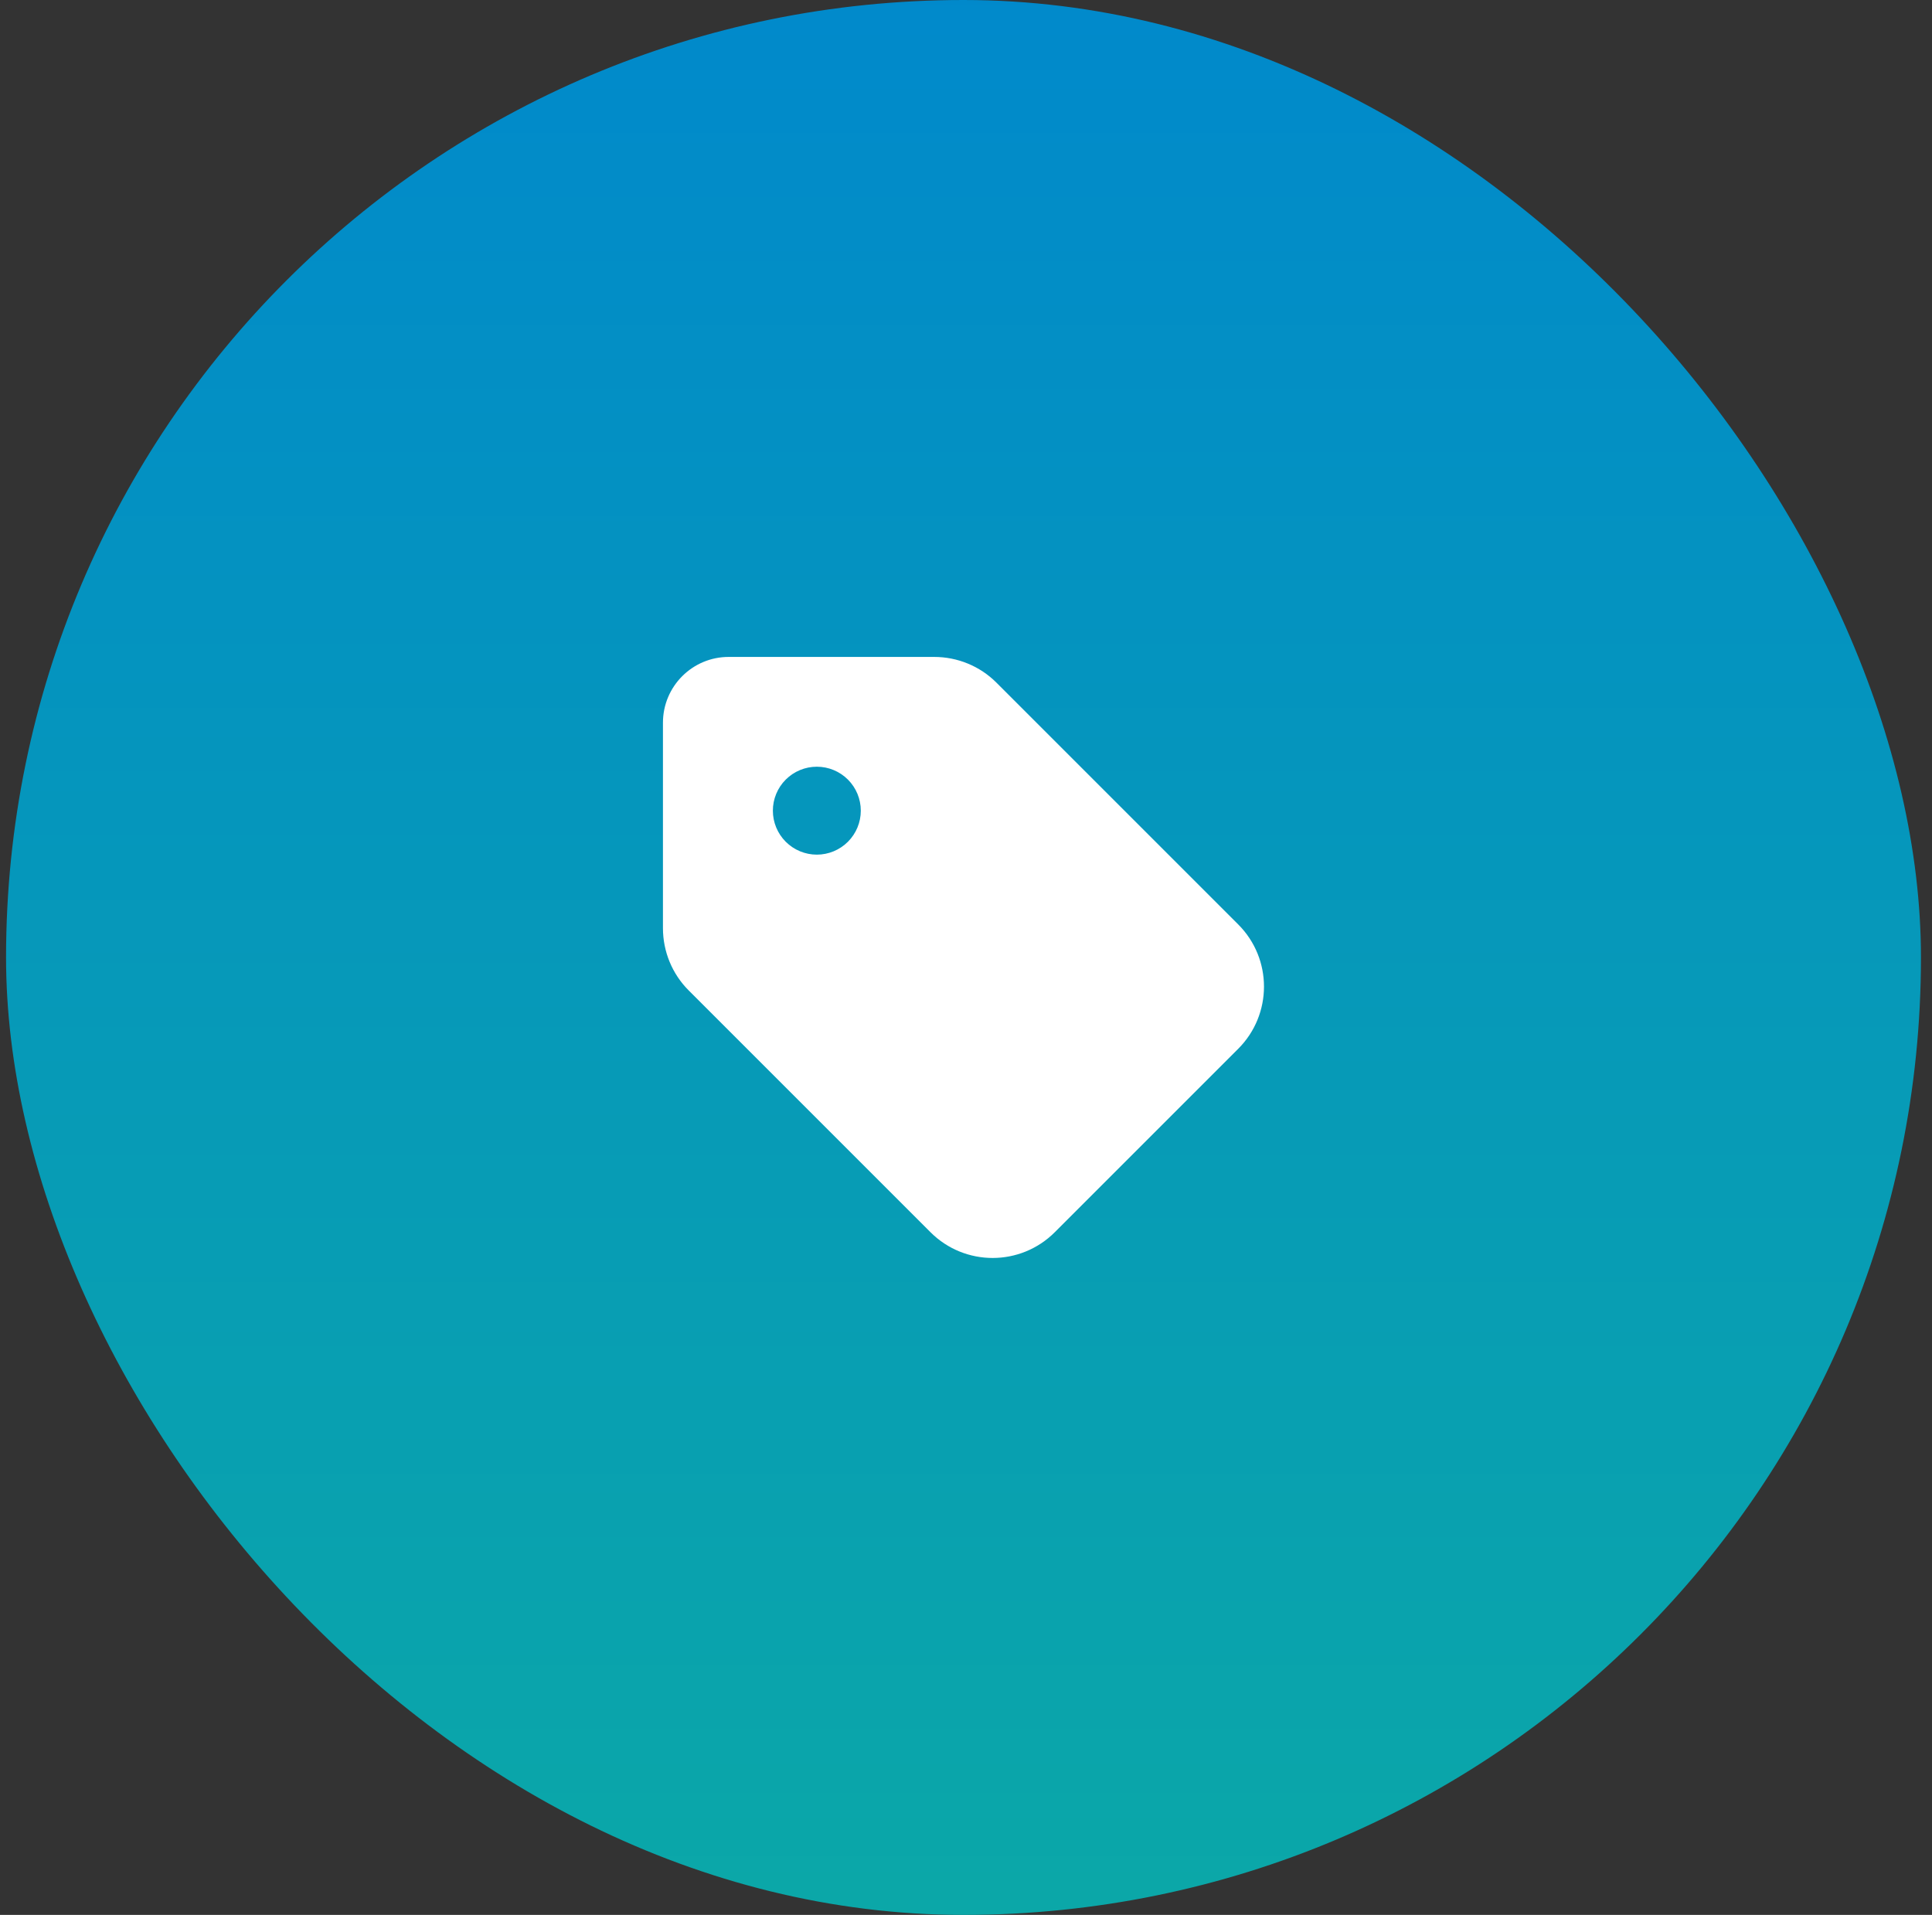
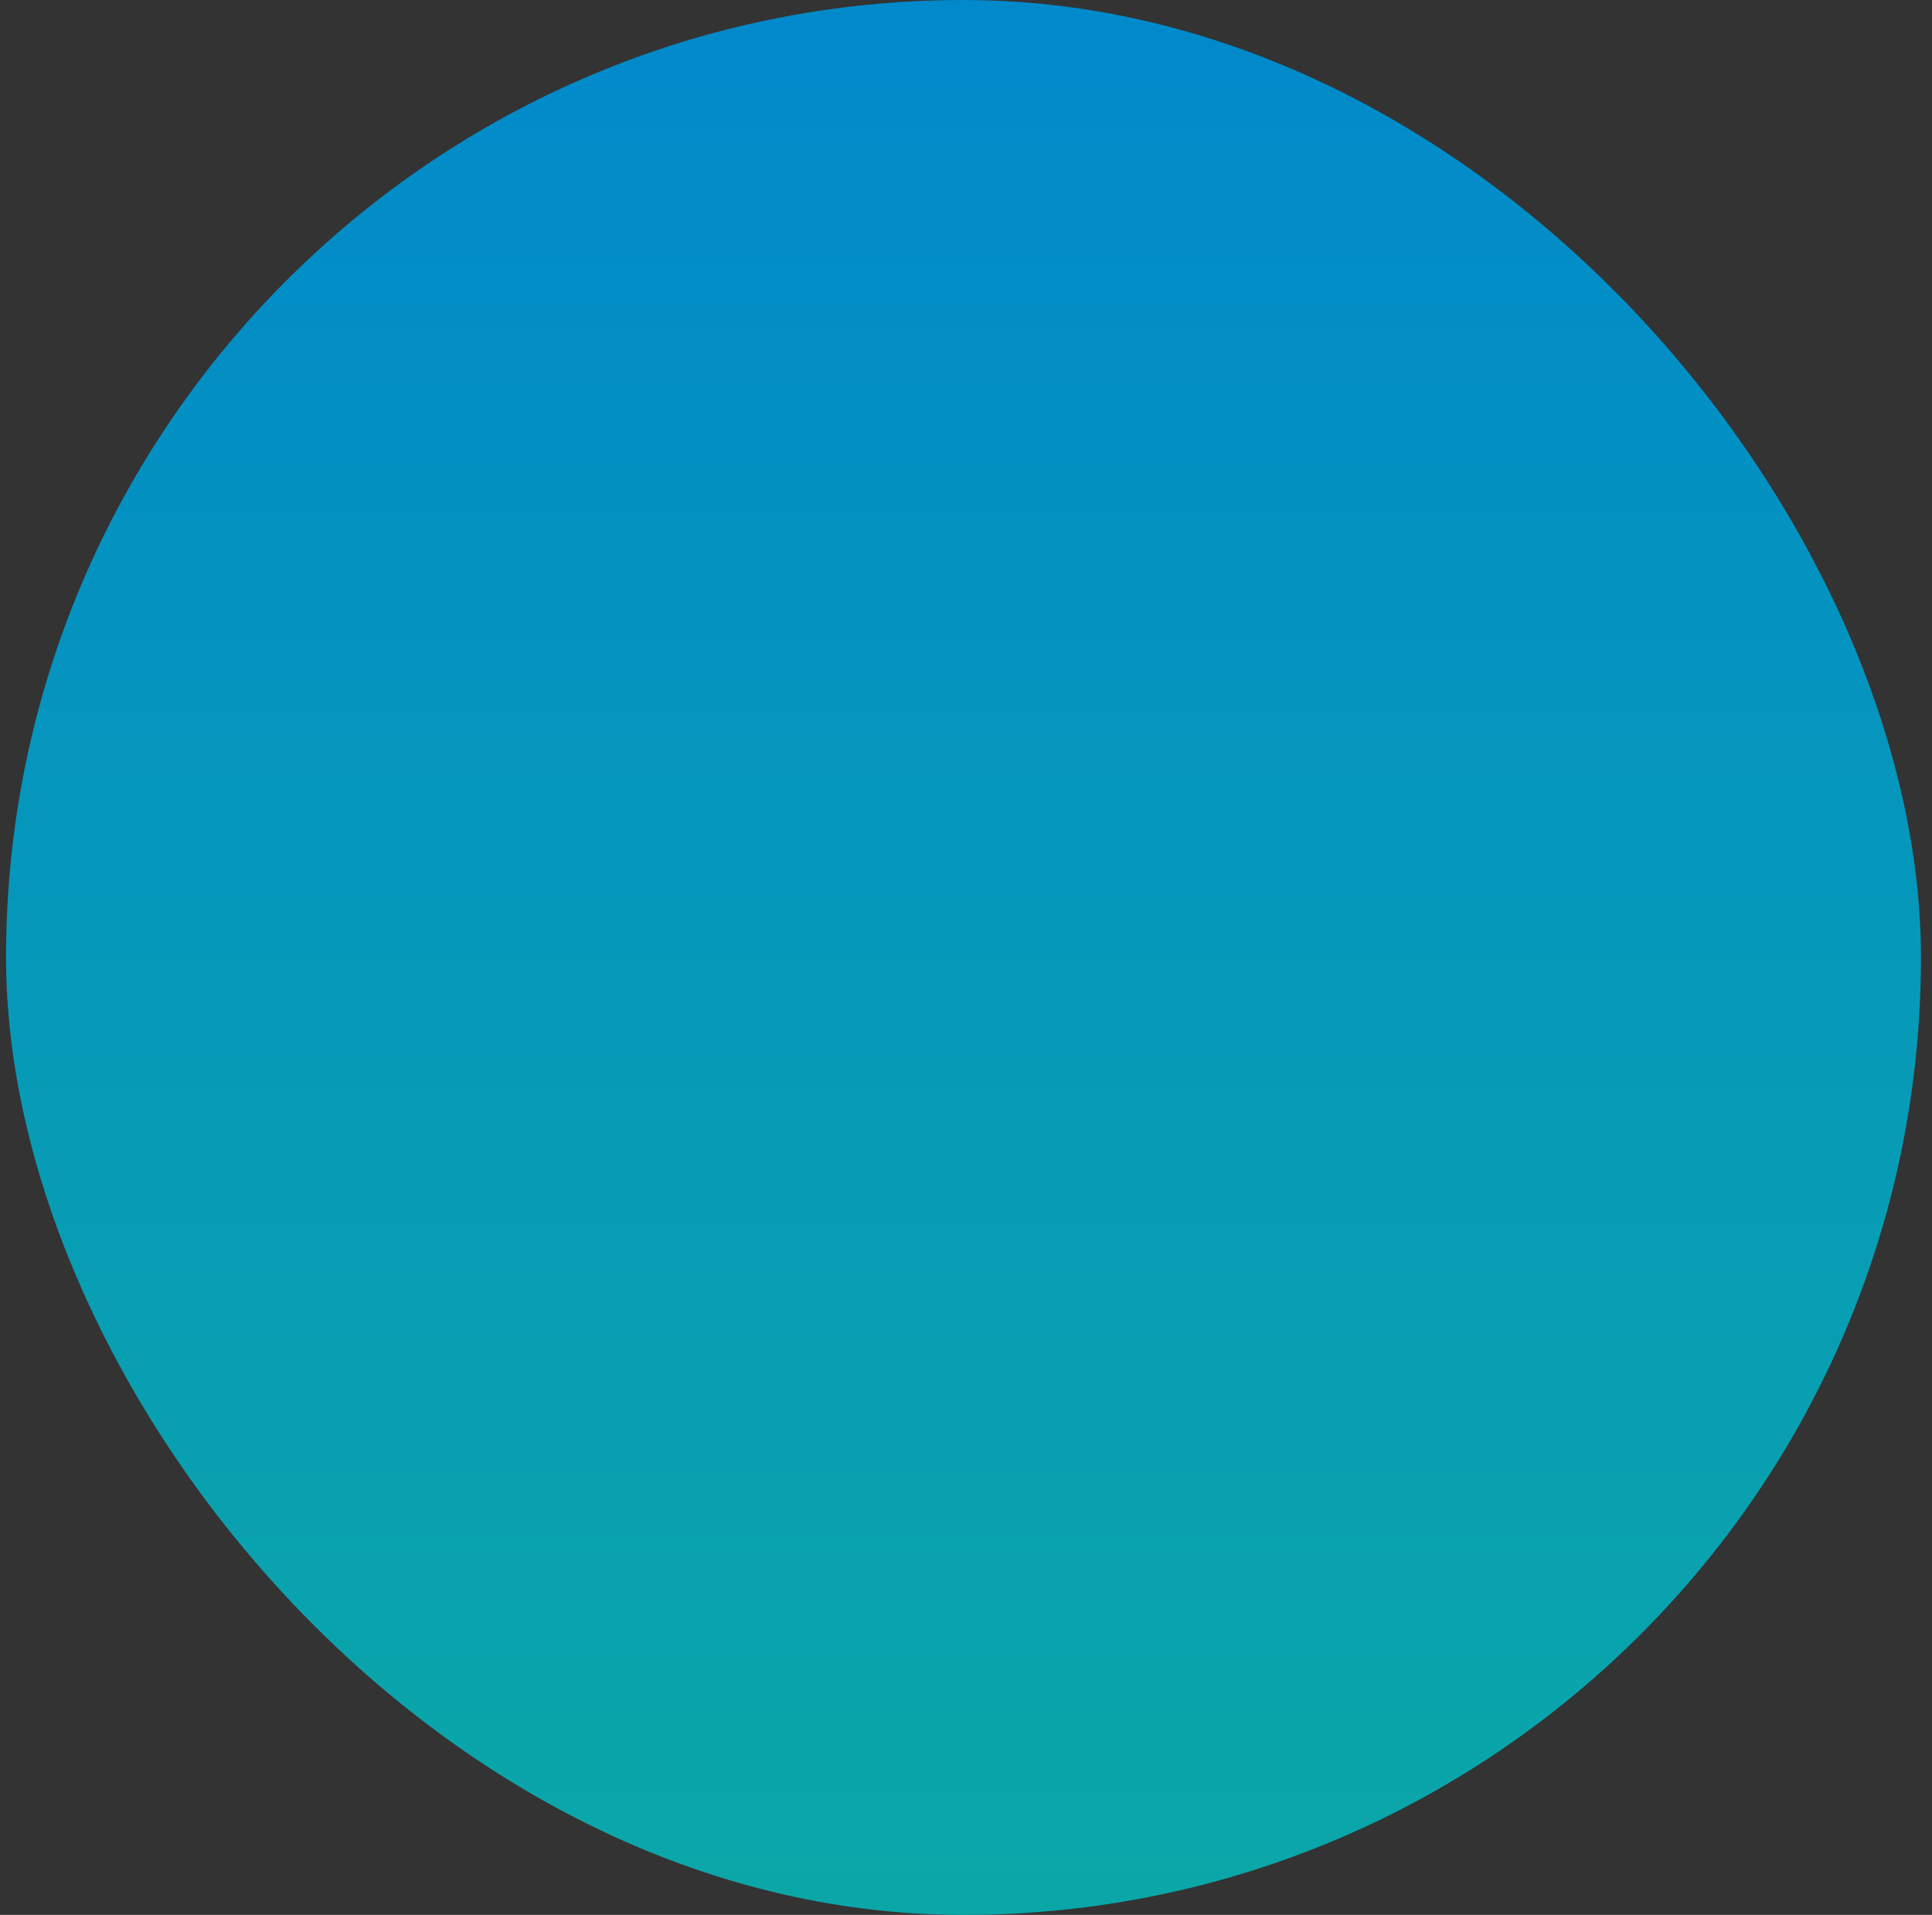
<svg xmlns="http://www.w3.org/2000/svg" width="113" height="112" viewBox="0 0 113 112" fill="none">
  <rect x="0" y="0" width="113" height="112" fill="#333333" stroke="none" />
  <rect x="0.354" width="112" height="112" rx="56" fill="url(#paint0_linear_8382_1261)" />
-   <path d="M38.775 42.272V54.286C38.775 55.652 39.314 56.962 40.278 57.926L54.422 72.07C56.431 74.079 59.685 74.079 61.694 72.07L72.422 61.342C74.431 59.333 74.431 56.078 72.422 54.069L58.279 39.926C57.315 38.961 56.005 38.423 54.639 38.423H42.633C40.503 38.415 38.775 40.143 38.775 42.272ZM47.776 44.844C48.458 44.844 49.112 45.115 49.594 45.597C50.076 46.079 50.347 46.733 50.347 47.415C50.347 48.097 50.076 48.751 49.594 49.233C49.112 49.716 48.458 49.987 47.776 49.987C47.094 49.987 46.44 49.716 45.957 49.233C45.475 48.751 45.204 48.097 45.204 47.415C45.204 46.733 45.475 46.079 45.957 45.597C46.44 45.115 47.094 44.844 47.776 44.844Z" fill="white" />
  <defs>
    <linearGradient id="paint0_linear_8382_1261" x1="56.353" y1="-9.004" x2="56.353" y2="114.185" gradientUnits="userSpaceOnUse">
      <stop stop-color="#0087CE" />
      <stop offset="1" stop-color="#0BA8A7" />
    </linearGradient>
  </defs>
</svg>